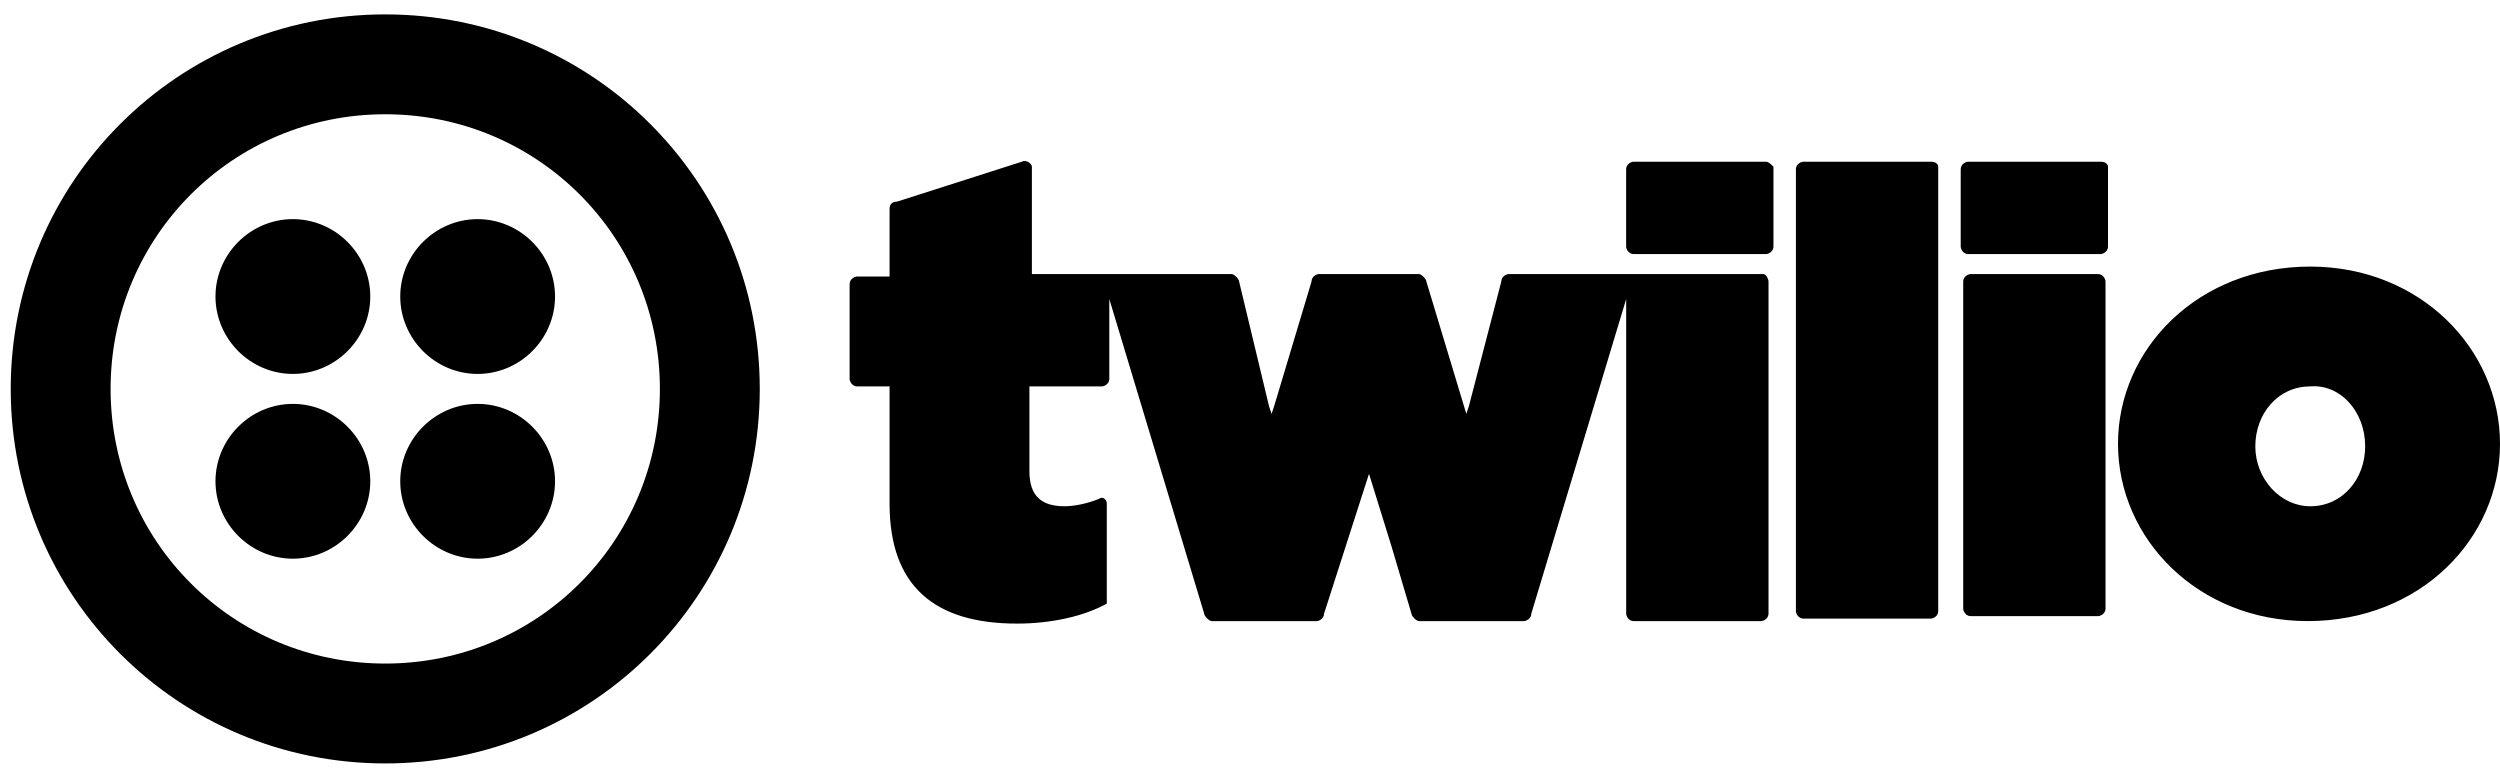
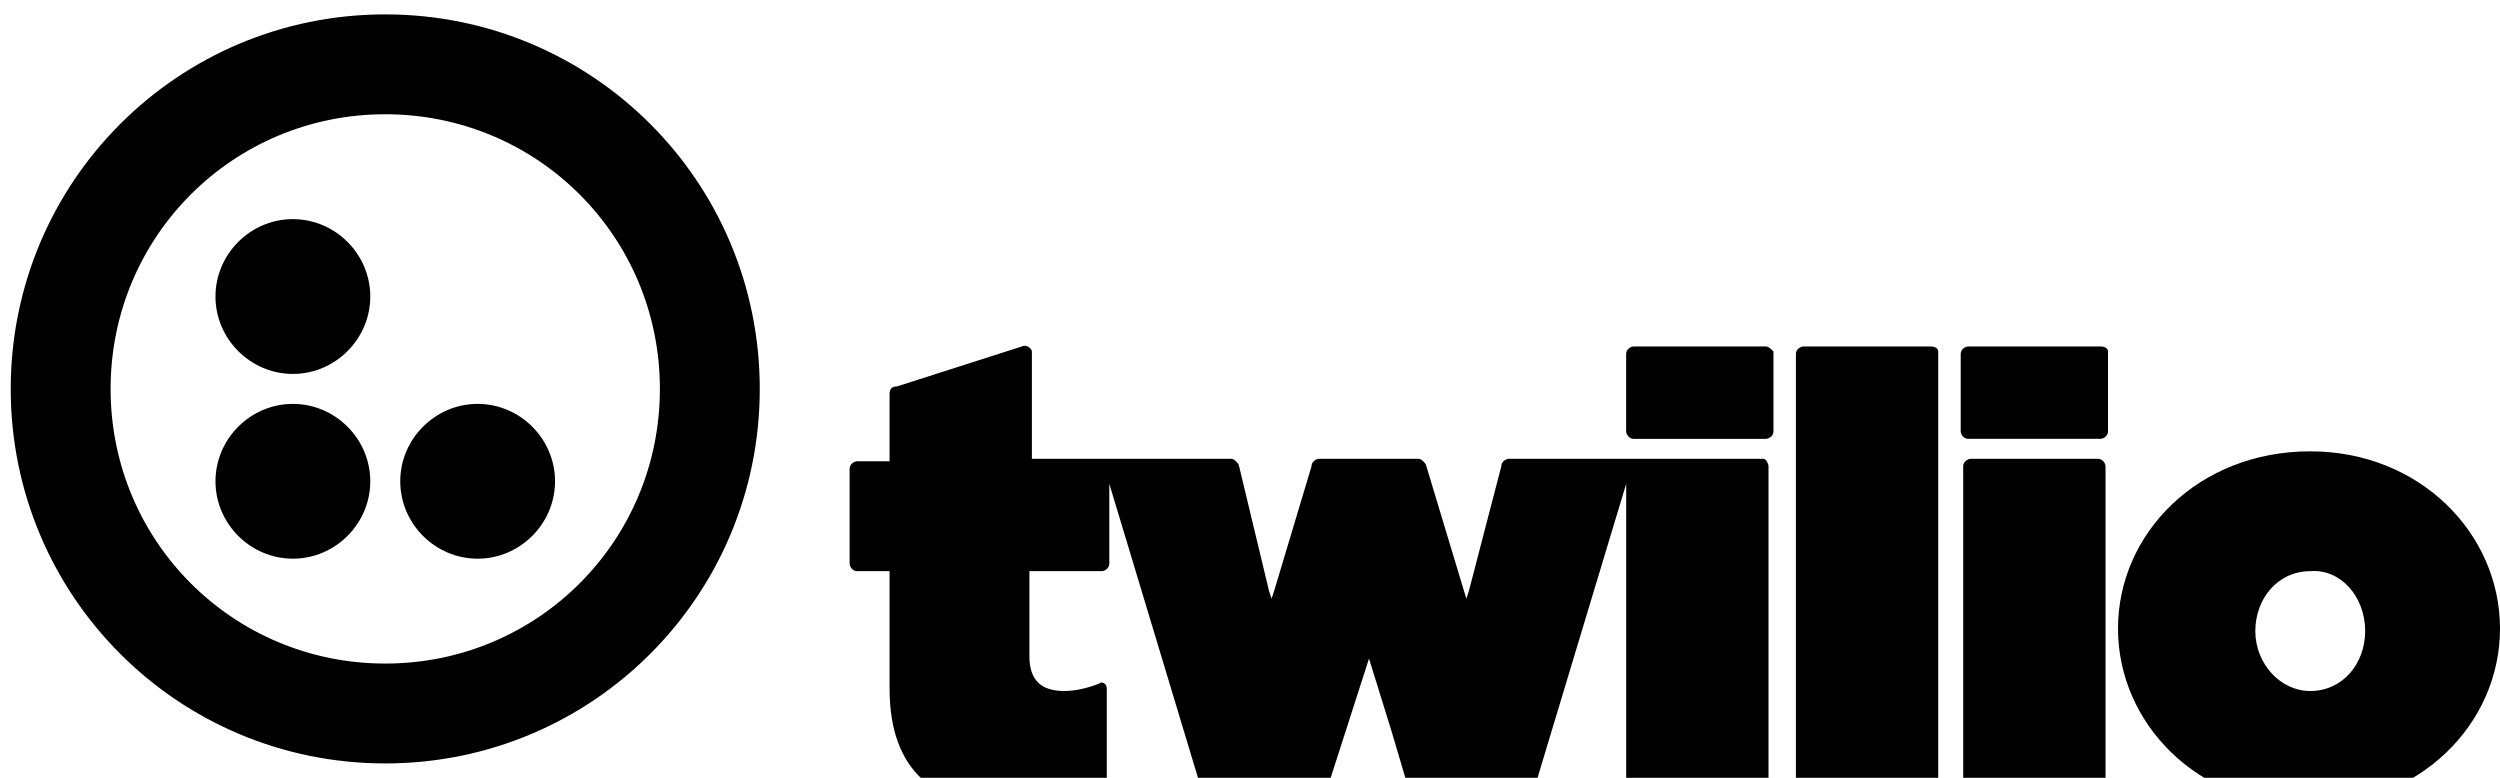
<svg xmlns="http://www.w3.org/2000/svg" fill="none" height="42" viewBox="0 0 135 42" width="135">
-   <path d="m19.995 16.012c0 2.292-1.888 4.18-4.18 4.18s-4.179-1.887-4.179-4.18c0-2.292 1.887-4.179 4.179-4.179s4.18 1.887 4.18 4.179zm-4.18 5.798c-2.292 0-4.179 1.887-4.179 4.18 0 2.292 1.887 4.179 4.179 4.179s4.18-1.887 4.18-4.179c0-2.292-1.888-4.18-4.18-4.18zm25.212-.809c0 11.19-9.033 20.224-20.224 20.224-11.19 0-20.224-9.033-20.224-20.224 0-11.19 9.033-20.224 20.224-20.224 11.191 0 20.224 9.033 20.224 20.224zm-5.393 0c0-8.224-6.606-14.831-14.831-14.831s-14.831 6.606-14.831 14.831 6.606 14.831 14.831 14.831 14.831-6.606 14.831-14.831zm-9.842.809c-2.292 0-4.179 1.887-4.179 4.18 0 2.292 1.887 4.179 4.179 4.179 2.292 0 4.18-1.887 4.18-4.179 0-2.292-1.887-4.18-4.18-4.18zm0-9.977c-2.292 0-4.179 1.887-4.179 4.179 0 2.292 1.887 4.18 4.179 4.18 2.292 0 4.18-1.887 4.18-4.18 0-2.292-1.887-4.179-4.18-4.179zm69.57-3.101c.135 0 .27.135.405.27v4.314c0 .27-.27.404-.405.404h-7.146c-.27 0-.405-.27-.405-.404v-4.18c0-.27.27-.404.405-.404zm-.135 6.067h-13.752c-.135 0-.405.135-.405.405l-1.753 6.741-.135.405-2.157-7.146c0-.135-.27-.405-.405-.405h-5.393c-.135 0-.405.135-.405.405l-2.022 6.741-.135.405-.135-.405-.809-3.371-.809-3.371c0-.135-.27-.405-.404-.405h-10.786v-5.797c0-.135-.27-.404-.539-.27l-6.741 2.157c-.27 0-.405.135-.405.405v3.64h-1.753c-.135 0-.405.135-.405.405v5.123c0 .135.135.404.405.404h1.753v6.337c0 4.449 2.427 6.472 6.876 6.472 1.888 0 3.64-.405 4.854-1.079v-5.393c0-.27-.27-.405-.404-.27-.674.27-1.348.405-1.888.405-1.213 0-1.887-.539-1.887-1.887v-4.584h3.91c.135 0 .405-.135.405-.404v-4.314l5.123 16.988c0 .135.27.404.405.404h5.663c.135 0 .405-.135.405-.404l2.427-7.55 1.213 3.91 1.079 3.64c0 .135.27.404.405.404h5.663c.135 0 .405-.135.405-.404l5.123-16.988v16.988c0 .135.135.404.405.404h6.876c.135 0 .405-.135.405-.404v-17.932c0-.135-.135-.405-.27-.405zm9.033-6.067h-6.876c-.135 0-.405.135-.405.404v23.864c0 .135.135.405.405.405h6.876c.135 0 .404-.135.404-.405v-23.999c0-.135-.134-.27-.404-.27zm9.168 0h-7.146c-.135 0-.404.135-.404.404v4.18c0 .135.135.404.404.404h7.146c.135 0 .404-.135.404-.404v-4.314c0-.135-.134-.27-.404-.27zm-.135 6.067h-6.876c-.135 0-.404.135-.404.405v17.662c0 .135.134.405.404.405h6.876c.135 0 .405-.135.405-.405v-17.662c0-.135-.135-.405-.405-.405zm21.707 9.168c0 5.123-4.314 9.572-10.382 9.572-5.932 0-10.246-4.449-10.246-9.572s4.314-9.572 10.381-9.572c5.933 0 10.247 4.449 10.247 9.572zm-7.281.135c0-1.887-1.348-3.371-2.966-3.236-1.752 0-2.966 1.483-2.966 3.236s1.348 3.236 2.966 3.236c1.753 0 2.966-1.483 2.966-3.236z" fill="#000" />
+   <path d="m19.995 16.012c0 2.292-1.888 4.18-4.18 4.18s-4.179-1.887-4.179-4.18c0-2.292 1.887-4.179 4.179-4.179s4.18 1.887 4.18 4.179zm-4.18 5.798c-2.292 0-4.179 1.887-4.179 4.18 0 2.292 1.887 4.179 4.179 4.179s4.18-1.887 4.18-4.179c0-2.292-1.888-4.18-4.18-4.18zm25.212-.809c0 11.19-9.033 20.224-20.224 20.224-11.19 0-20.224-9.033-20.224-20.224 0-11.19 9.033-20.224 20.224-20.224 11.191 0 20.224 9.033 20.224 20.224zm-5.393 0c0-8.224-6.606-14.831-14.831-14.831s-14.831 6.606-14.831 14.831 6.606 14.831 14.831 14.831 14.831-6.606 14.831-14.831zm-9.842.809c-2.292 0-4.179 1.887-4.179 4.18 0 2.292 1.887 4.179 4.179 4.179 2.292 0 4.18-1.887 4.18-4.179 0-2.292-1.887-4.18-4.18-4.18zc-2.292 0-4.179 1.887-4.179 4.179 0 2.292 1.887 4.18 4.179 4.18 2.292 0 4.18-1.887 4.18-4.18 0-2.292-1.887-4.179-4.18-4.179zm69.57-3.101c.135 0 .27.135.405.27v4.314c0 .27-.27.404-.405.404h-7.146c-.27 0-.405-.27-.405-.404v-4.18c0-.27.27-.404.405-.404zm-.135 6.067h-13.752c-.135 0-.405.135-.405.405l-1.753 6.741-.135.405-2.157-7.146c0-.135-.27-.405-.405-.405h-5.393c-.135 0-.405.135-.405.405l-2.022 6.741-.135.405-.135-.405-.809-3.371-.809-3.371c0-.135-.27-.405-.404-.405h-10.786v-5.797c0-.135-.27-.404-.539-.27l-6.741 2.157c-.27 0-.405.135-.405.405v3.64h-1.753c-.135 0-.405.135-.405.405v5.123c0 .135.135.404.405.404h1.753v6.337c0 4.449 2.427 6.472 6.876 6.472 1.888 0 3.64-.405 4.854-1.079v-5.393c0-.27-.27-.405-.404-.27-.674.27-1.348.405-1.888.405-1.213 0-1.887-.539-1.887-1.887v-4.584h3.91c.135 0 .405-.135.405-.404v-4.314l5.123 16.988c0 .135.27.404.405.404h5.663c.135 0 .405-.135.405-.404l2.427-7.55 1.213 3.91 1.079 3.64c0 .135.27.404.405.404h5.663c.135 0 .405-.135.405-.404l5.123-16.988v16.988c0 .135.135.404.405.404h6.876c.135 0 .405-.135.405-.404v-17.932c0-.135-.135-.405-.27-.405zm9.033-6.067h-6.876c-.135 0-.405.135-.405.404v23.864c0 .135.135.405.405.405h6.876c.135 0 .404-.135.404-.405v-23.999c0-.135-.134-.27-.404-.27zm9.168 0h-7.146c-.135 0-.404.135-.404.404v4.18c0 .135.135.404.404.404h7.146c.135 0 .404-.135.404-.404v-4.314c0-.135-.134-.27-.404-.27zm-.135 6.067h-6.876c-.135 0-.404.135-.404.405v17.662c0 .135.134.405.404.405h6.876c.135 0 .405-.135.405-.405v-17.662c0-.135-.135-.405-.405-.405zm21.707 9.168c0 5.123-4.314 9.572-10.382 9.572-5.932 0-10.246-4.449-10.246-9.572s4.314-9.572 10.381-9.572c5.933 0 10.247 4.449 10.247 9.572zm-7.281.135c0-1.887-1.348-3.371-2.966-3.236-1.752 0-2.966 1.483-2.966 3.236s1.348 3.236 2.966 3.236c1.753 0 2.966-1.483 2.966-3.236z" fill="#000" />
</svg>